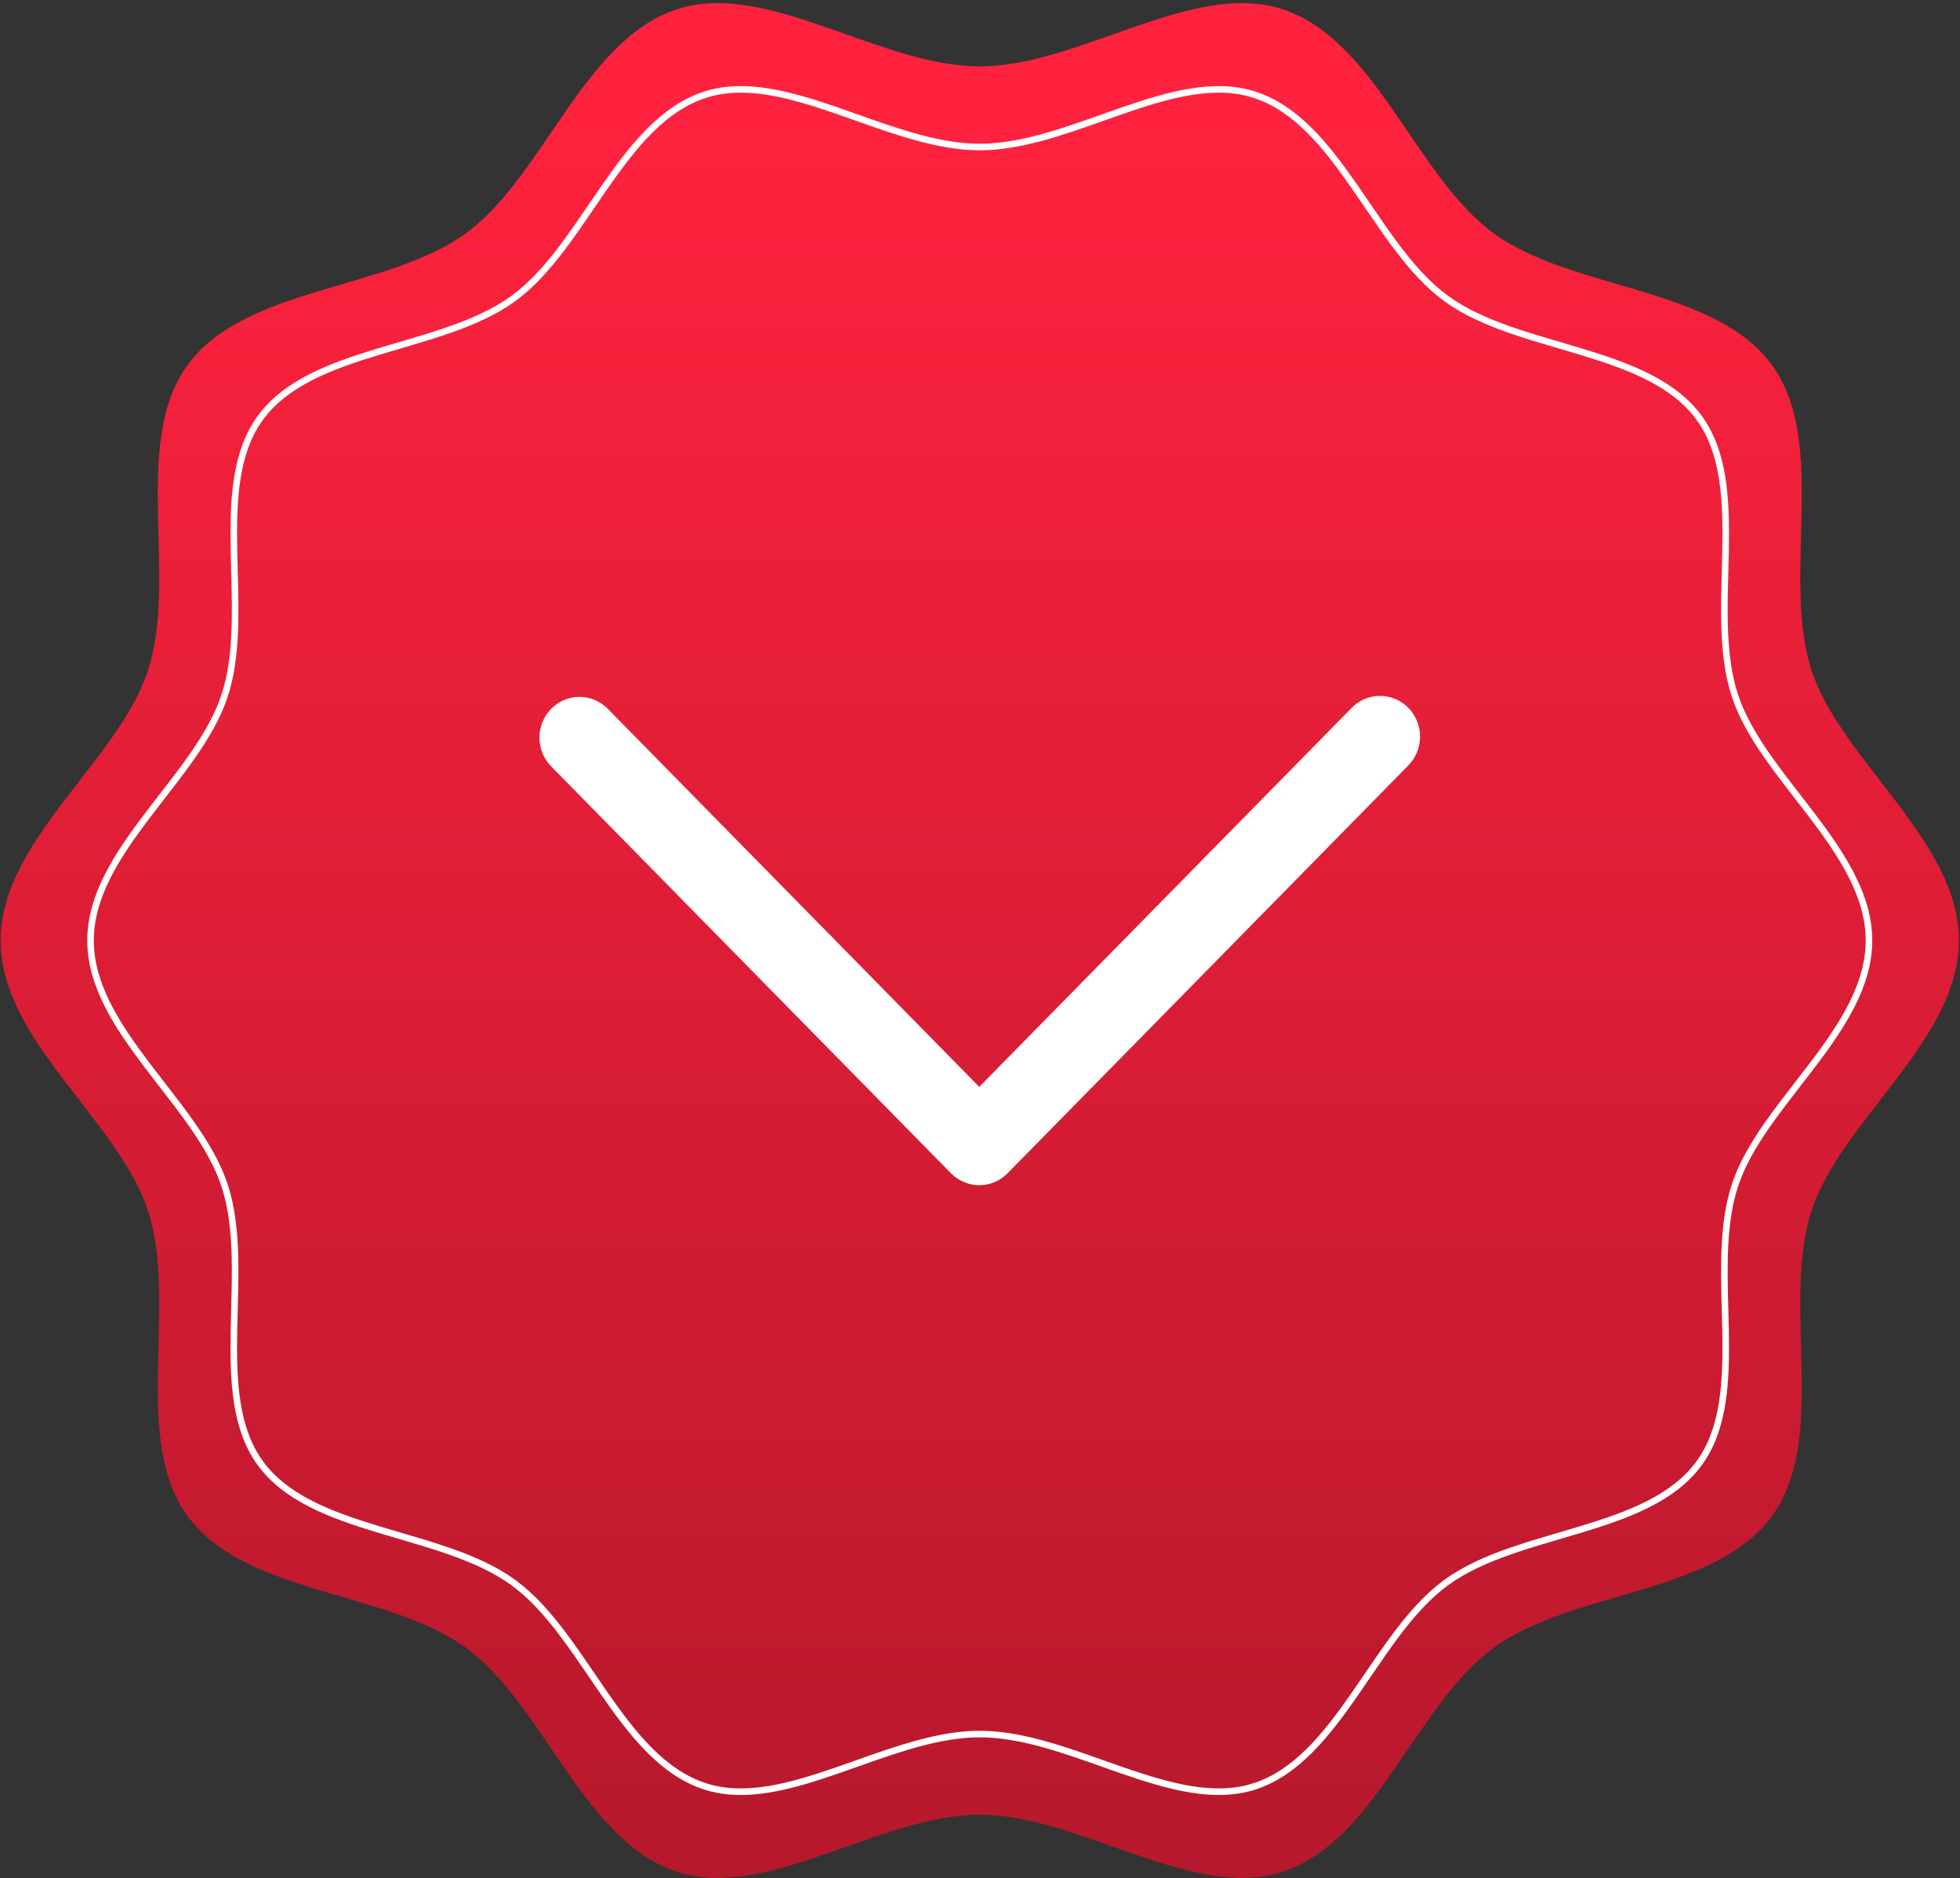
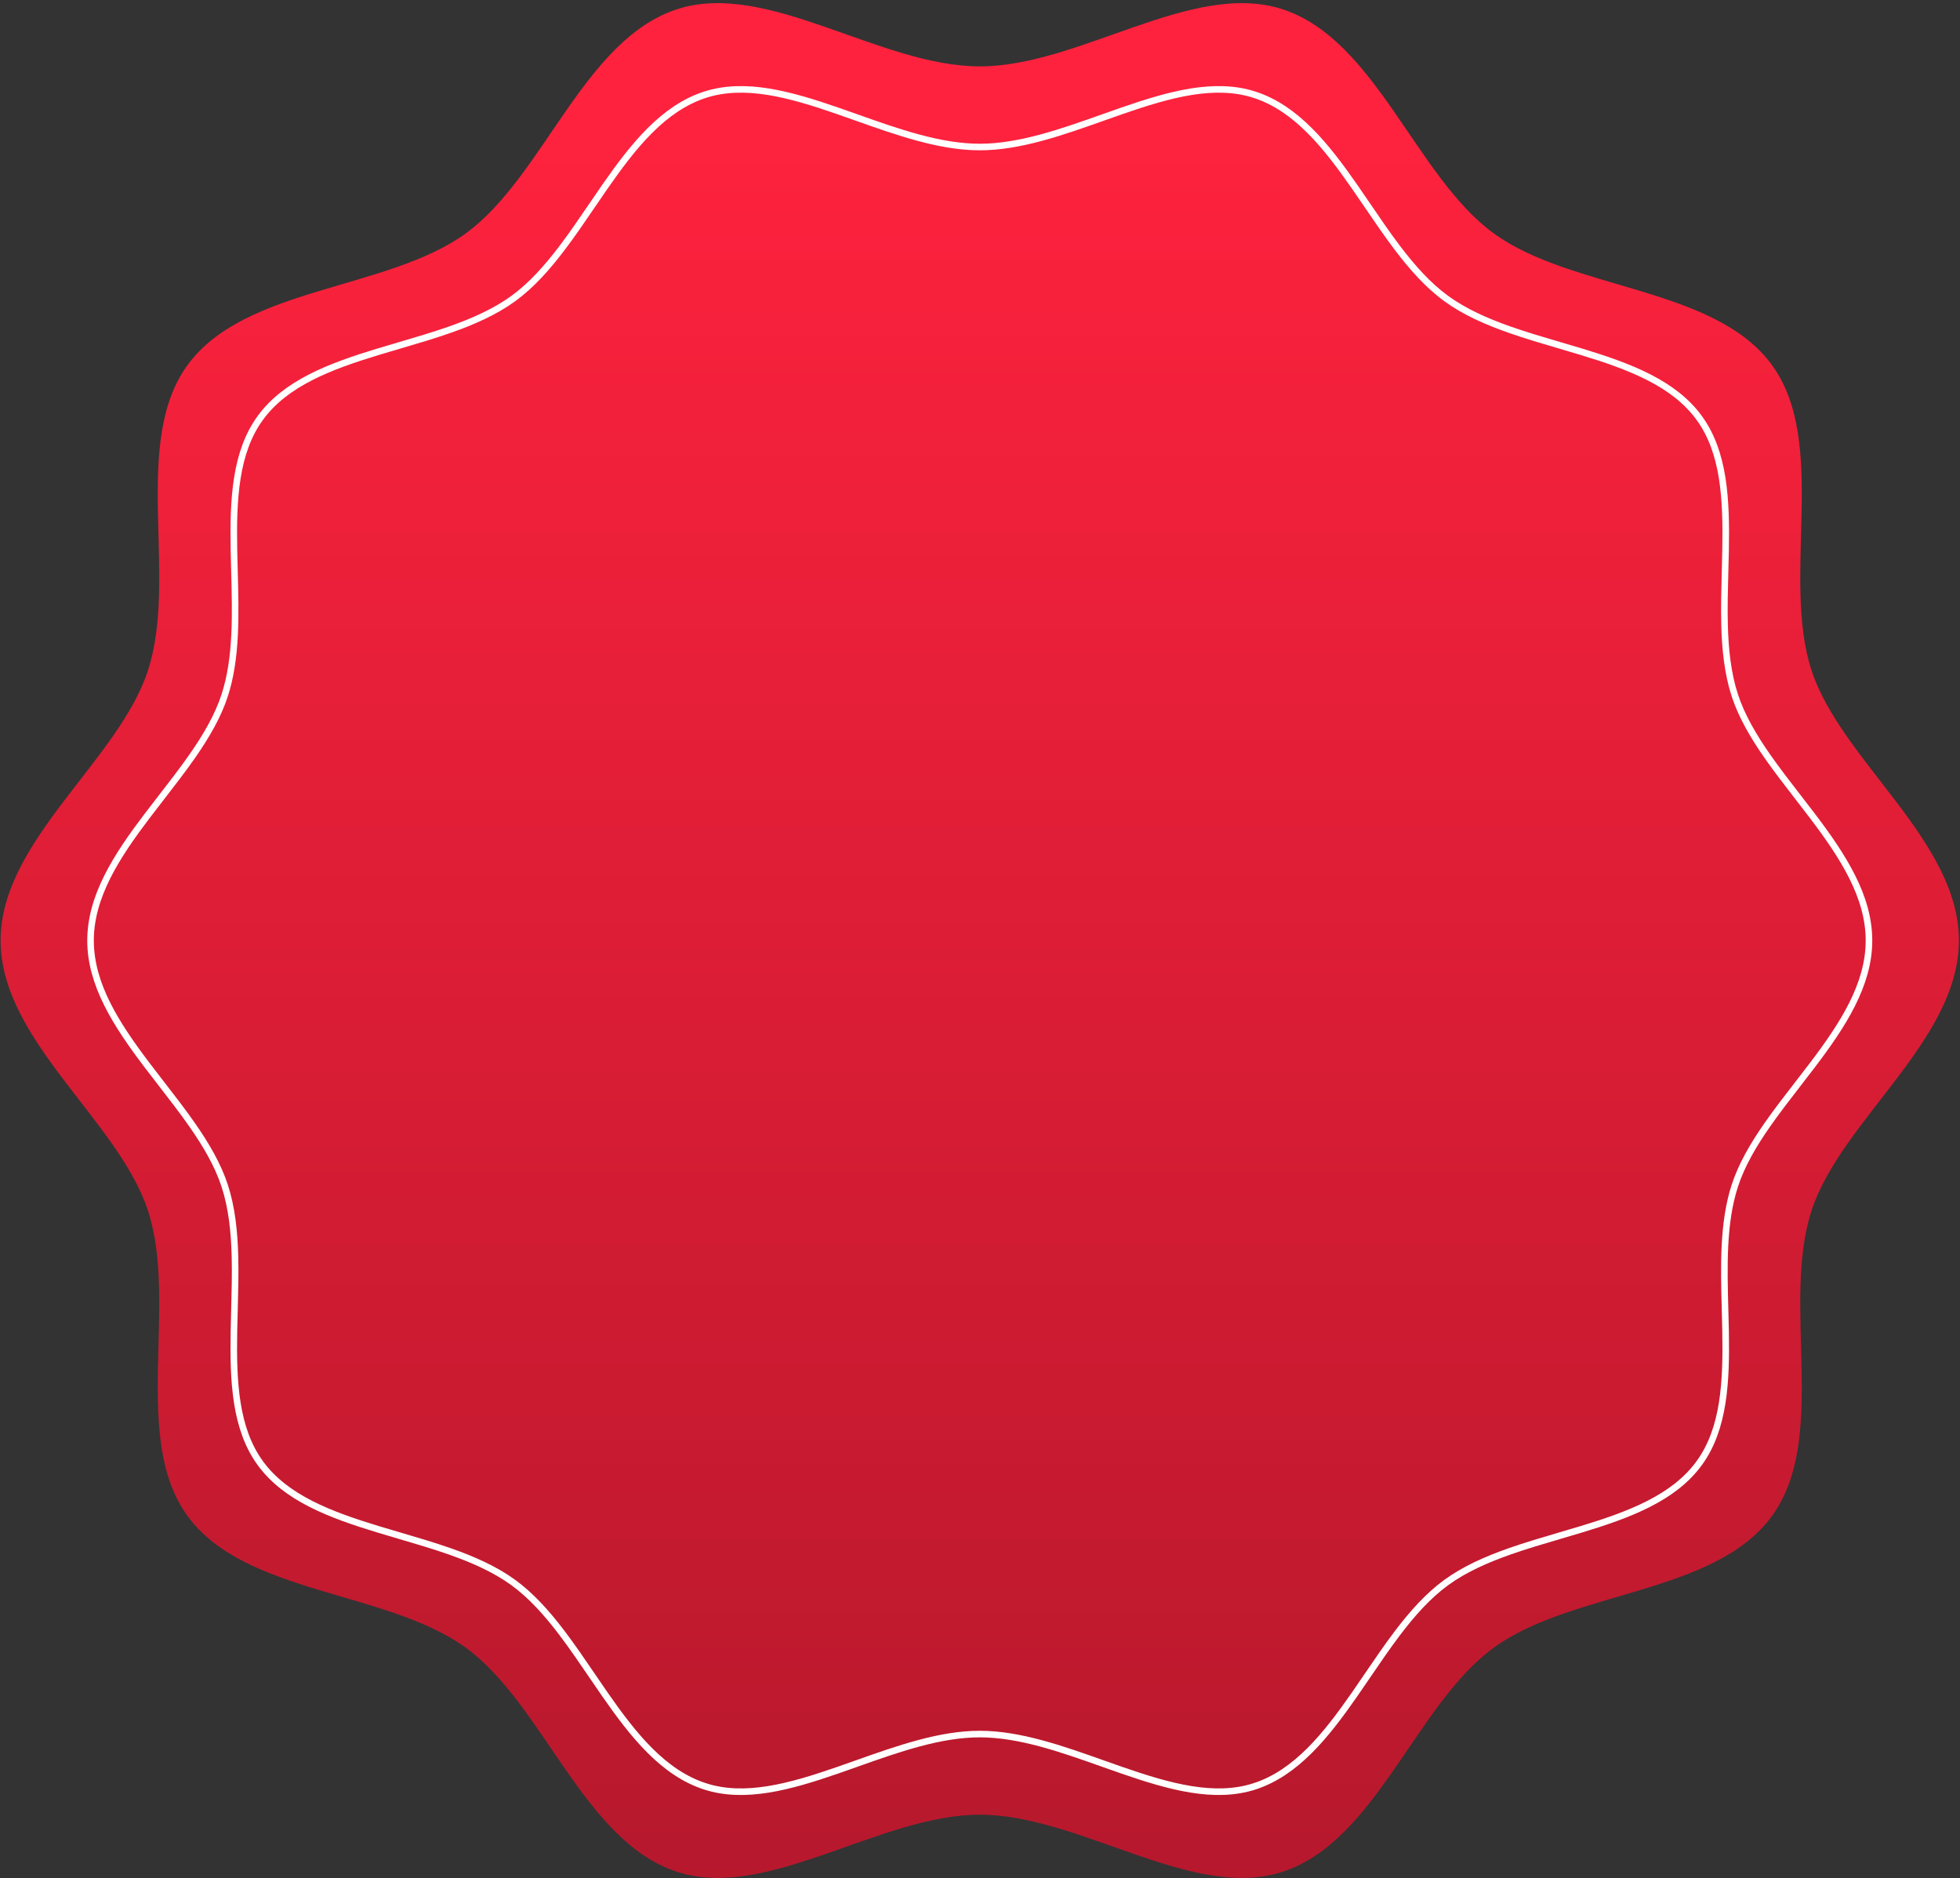
<svg xmlns="http://www.w3.org/2000/svg" width="597" height="572" viewBox="0 0 597 572" fill="none">
  <rect x="0" y="0" width="597" height="572" fill="#333333" stroke="none" />
  <path d="M0.187 286.432C0.187 255.983 36.189 231.603 45.083 204.135C54.35 175.656 39.864 134.88 57.119 111.191C74.534 87.237 117.939 88.461 141.904 71.054C165.604 53.807 177.746 12.073 206.239 2.811C233.719 -6.132 267.964 20.218 298.427 20.218C328.89 20.218 363.134 -6.132 390.615 2.811C419.107 12.073 431.25 53.807 454.949 71.054C478.862 88.461 522.319 87.237 539.734 111.191C556.99 134.88 542.504 175.709 551.77 204.135C560.718 231.603 596.666 255.983 596.666 286.432C596.666 316.881 560.664 341.261 551.77 368.729C542.504 397.208 556.99 437.984 539.734 461.673C522.319 485.627 478.915 484.35 454.949 501.81C431.25 519.057 419.107 560.791 390.615 570.054C363.134 578.997 328.89 552.647 298.427 552.647C267.964 552.647 233.719 578.997 206.239 570.054C177.746 560.791 165.604 519.057 141.904 501.81C117.992 484.403 74.534 485.627 57.119 461.673C39.864 437.984 54.35 397.155 45.083 368.729C36.136 341.261 0.187 316.881 0.187 286.432Z" fill="url(#paint0_linear_120_67)" />
  <path d="M528.402 361.138C524.727 372.431 525.087 385.803 525.44 398.911C525.499 401.106 525.558 403.293 525.598 405.463C525.878 420.732 525.214 435.088 517.573 445.577L517.573 445.578C509.858 456.19 496.325 461.285 481.689 465.722C479.563 466.366 477.412 466.998 475.257 467.63C470.05 469.158 464.816 470.695 459.826 472.448C452.759 474.932 446.085 477.882 440.51 481.943C434.994 485.958 430.183 491.371 425.678 497.312C422.556 501.429 419.551 505.841 416.556 510.238C415.237 512.174 413.92 514.108 412.595 516.013C403.866 528.565 394.775 539.901 382.148 544.006L382.457 544.957L382.148 544.006C369.986 547.964 356.231 544.134 341.788 539.135C339.842 538.462 337.884 537.767 335.917 537.069C323.429 532.639 310.607 528.09 298.427 528.09C286.246 528.09 273.424 532.639 260.937 537.069C258.97 537.767 257.011 538.462 255.065 539.135C240.622 544.134 226.868 547.964 214.706 544.006L214.405 544.929L214.705 544.006C202.078 539.901 192.987 528.565 184.258 516.013C182.934 514.108 181.617 512.175 180.298 510.238C177.303 505.841 174.298 501.429 171.175 497.312C166.67 491.371 161.859 485.957 156.343 481.943C150.78 477.893 144.112 474.95 137.047 472.469C132.072 470.721 126.852 469.188 121.658 467.663C119.488 467.026 117.323 466.39 115.183 465.74C100.541 461.297 86.996 456.19 79.281 445.578L79.28 445.577C71.639 435.088 70.976 420.72 71.255 405.444C71.295 403.273 71.354 401.082 71.413 398.886C71.559 393.414 71.707 387.904 71.566 382.553C71.37 375.042 70.606 367.747 68.451 361.137C66.368 354.741 62.727 348.563 58.486 342.494C55.609 338.376 52.424 334.266 49.242 330.159C47.743 328.224 46.244 326.289 44.778 324.355C35.554 312.184 27.578 299.936 27.578 286.432C27.578 272.929 35.566 260.682 44.796 248.51C46.253 246.589 47.742 244.668 49.231 242.746C52.425 238.625 55.621 234.502 58.506 230.371C62.745 224.301 66.38 218.124 68.452 211.727C72.126 200.433 71.766 187.062 71.413 173.954C71.354 171.759 71.295 169.571 71.255 167.402C70.976 152.132 71.639 137.777 79.28 127.287L79.281 127.286C86.996 116.674 100.529 111.567 115.164 107.124C117.31 106.473 119.48 105.836 121.656 105.197C126.842 103.673 132.056 102.141 137.027 100.396C144.094 97.915 150.767 94.971 156.342 90.922L156.343 90.921C161.859 86.907 166.67 81.493 171.175 75.553C174.298 71.436 177.303 67.024 180.298 62.626C181.617 60.69 182.934 58.756 184.258 56.852C192.987 44.299 202.078 32.964 214.705 28.859L214.706 28.859C226.868 24.901 240.622 28.731 255.065 33.729C257.011 34.403 258.97 35.098 260.937 35.796C273.424 40.226 286.246 44.775 298.427 44.775C310.607 44.775 323.429 40.226 335.916 35.796C337.883 35.098 339.842 34.403 341.788 33.729C356.231 28.731 369.986 24.901 382.148 28.859L382.148 28.859C394.775 32.964 403.866 44.299 412.595 56.852C413.92 58.757 415.237 60.69 416.556 62.627C419.551 67.024 422.556 71.436 425.678 75.553C430.183 81.493 434.995 86.907 440.51 90.921C446.074 94.971 452.741 97.915 459.806 100.396C464.781 102.143 470.001 103.676 475.195 105.202C477.365 105.839 479.53 106.475 481.671 107.124C496.312 111.567 509.858 116.674 517.573 127.286L517.573 127.287C525.214 137.777 525.878 152.144 525.598 167.42C525.558 169.592 525.5 171.782 525.441 173.979C525.294 179.45 525.147 184.961 525.287 190.312C525.484 197.823 526.247 205.117 528.402 211.727C530.485 218.124 534.127 224.301 538.368 230.371C541.245 234.488 544.429 238.598 547.611 242.705C549.11 244.641 550.609 246.575 552.075 248.51C561.299 260.681 569.276 272.929 569.276 286.432C569.276 299.935 561.288 312.183 552.057 324.354C550.601 326.276 549.111 328.197 547.622 330.119C544.428 334.239 541.232 338.363 538.347 342.494C534.108 348.563 530.473 354.741 528.402 361.138ZM528.402 361.138L529.349 361.446L528.401 361.139C528.401 361.139 528.401 361.138 528.402 361.138Z" stroke="white" stroke-width="2" />
-   <path d="M184.977 215.712L298.277 330.994L411.578 215.712C412.703 214.527 414.048 213.582 415.535 212.932C417.023 212.282 418.623 211.94 420.242 211.926C421.86 211.911 423.466 212.225 424.964 212.849C426.463 213.473 427.824 214.394 428.969 215.559C430.113 216.723 431.019 218.108 431.632 219.633C432.245 221.157 432.553 222.791 432.539 224.438C432.525 226.085 432.189 227.713 431.55 229.227C430.911 230.74 429.982 232.109 428.817 233.253L306.897 357.306C305.765 358.458 304.421 359.372 302.942 359.995C301.463 360.619 299.878 360.939 298.277 360.939C296.676 360.939 295.091 360.619 293.612 359.995C292.133 359.372 290.789 358.458 289.657 357.306L167.736 233.253C165.515 230.914 164.287 227.78 164.314 224.527C164.342 221.275 165.624 218.163 167.885 215.863C170.145 213.563 173.203 212.259 176.4 212.23C179.597 212.202 182.677 213.452 184.977 215.712Z" fill="white" />
  <defs>
    <linearGradient id="paint0_linear_120_67" x1="298.427" y1="30.917" x2="298.427" y2="584.533" gradientUnits="userSpaceOnUse">
      <stop stop-color="#FF223E" />
      <stop offset="1" stop-color="#B5182C" />
    </linearGradient>
  </defs>
</svg>